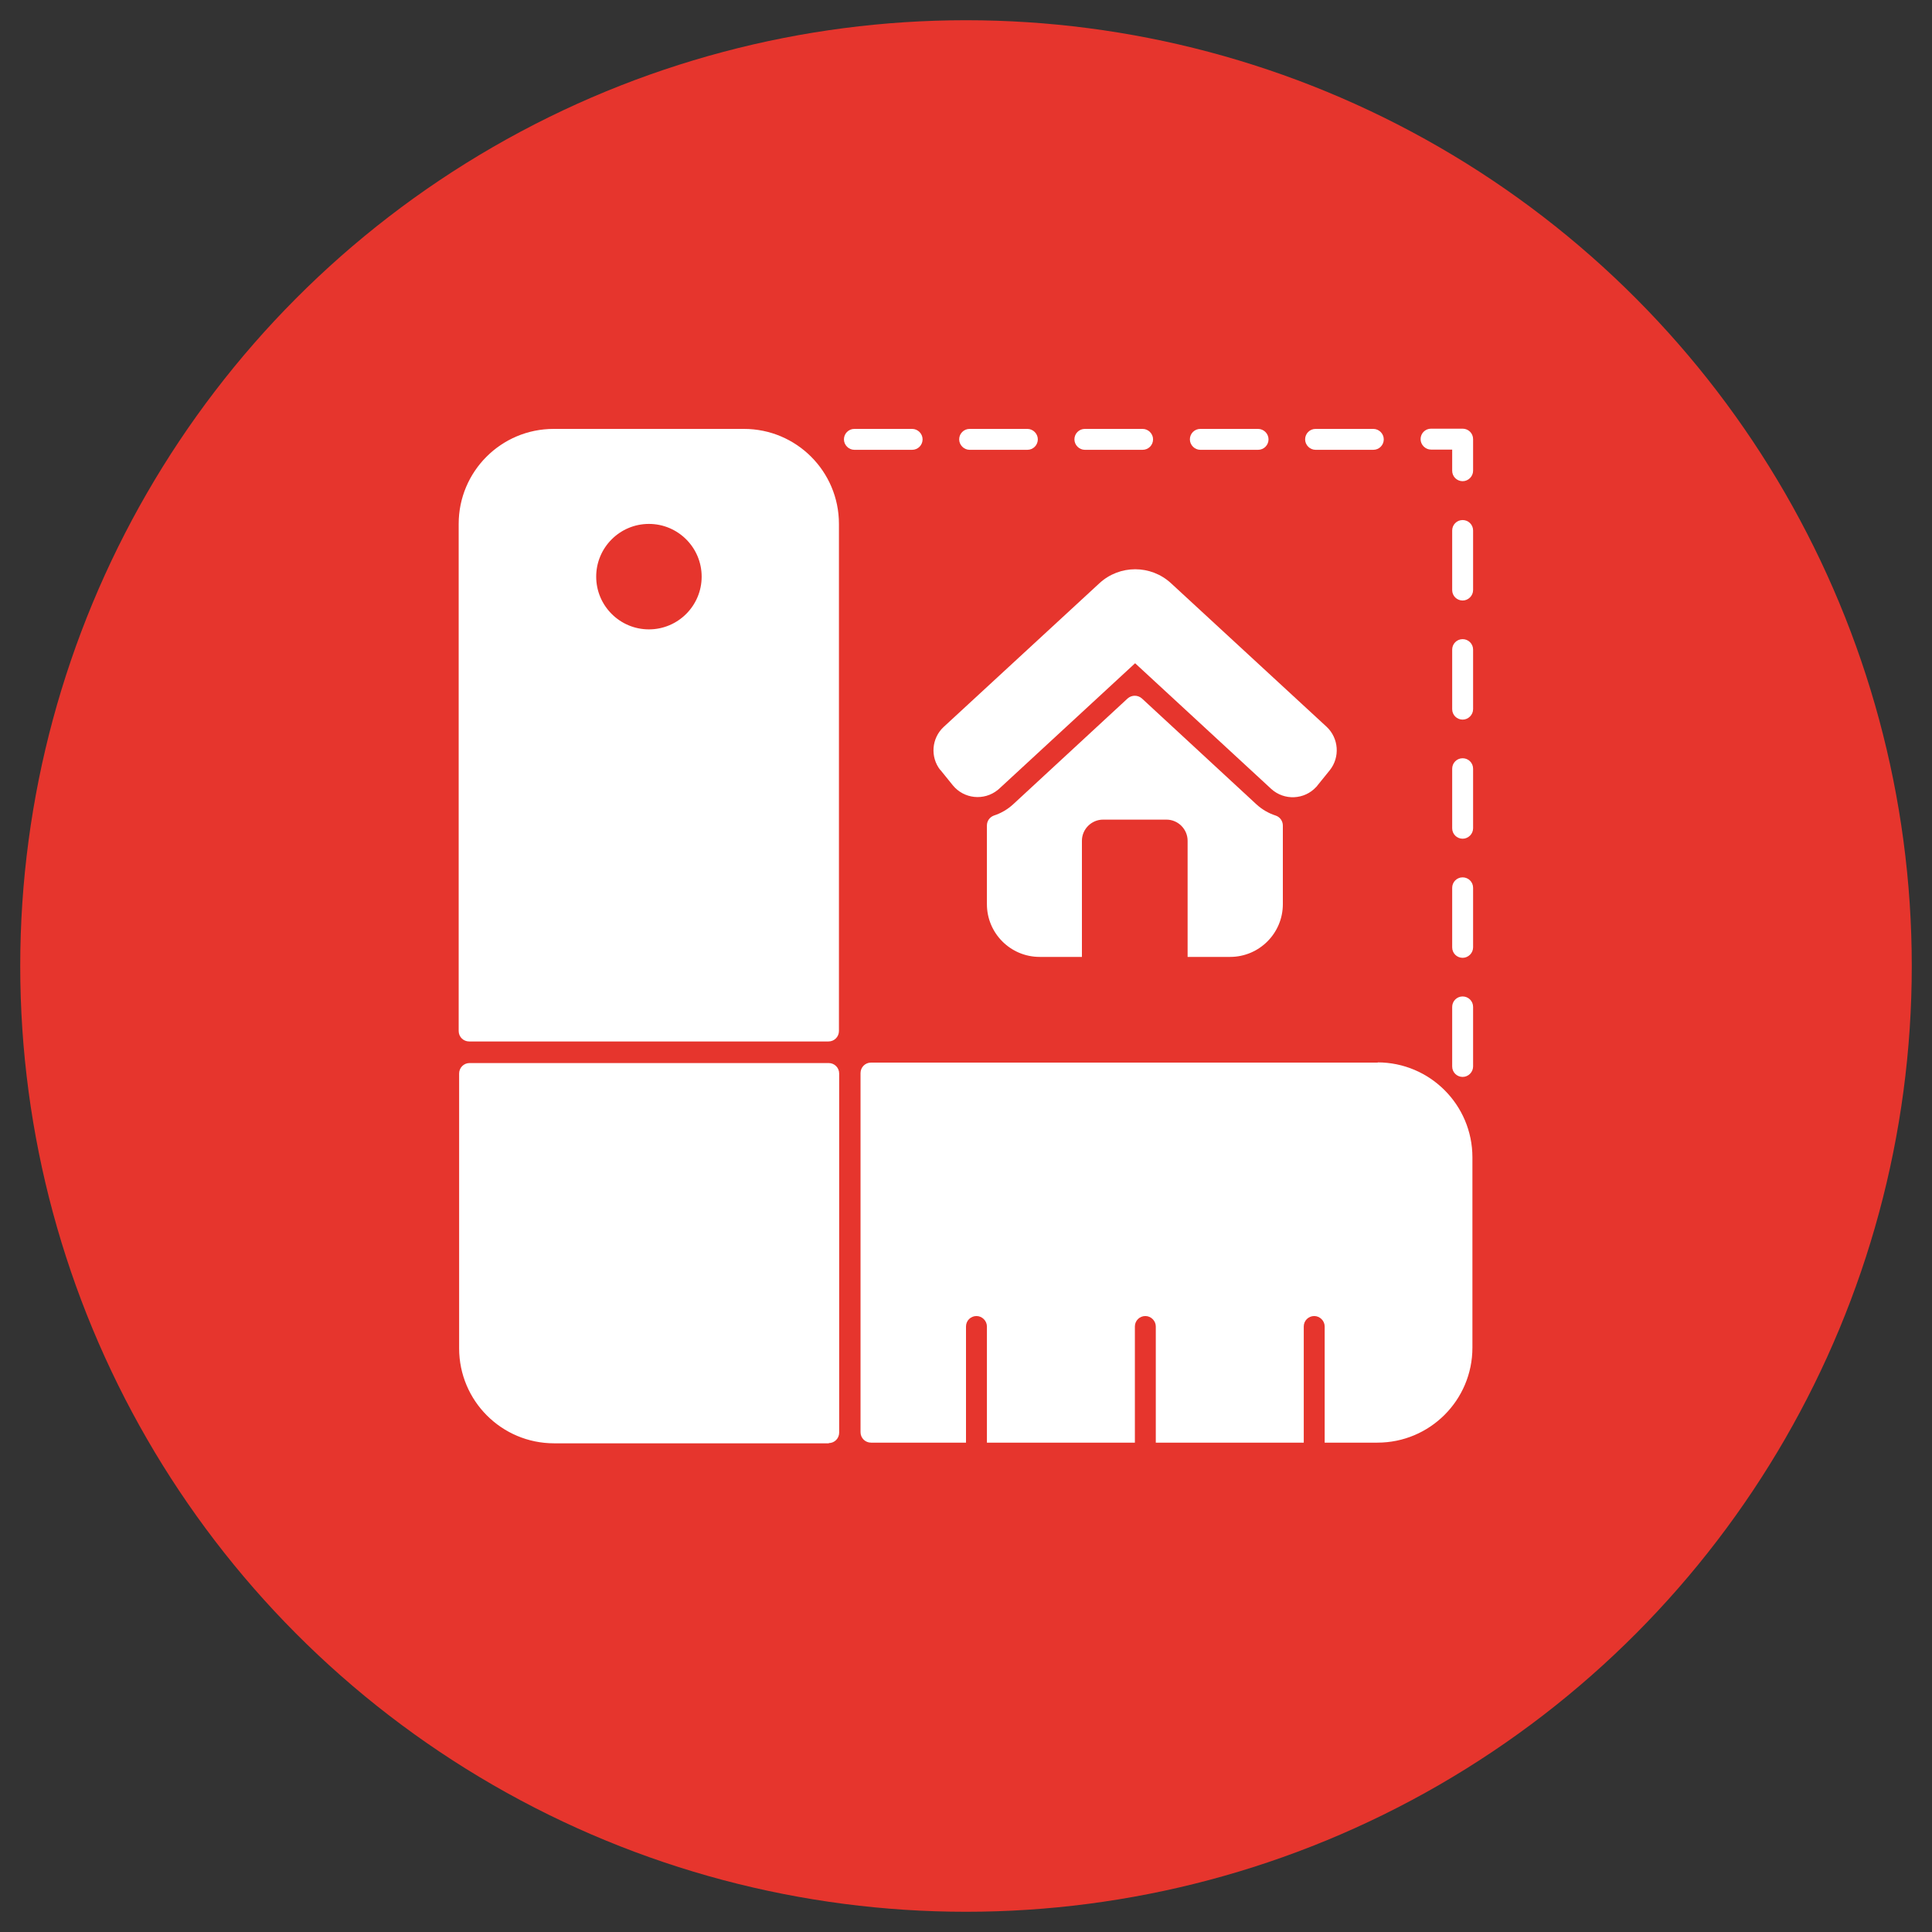
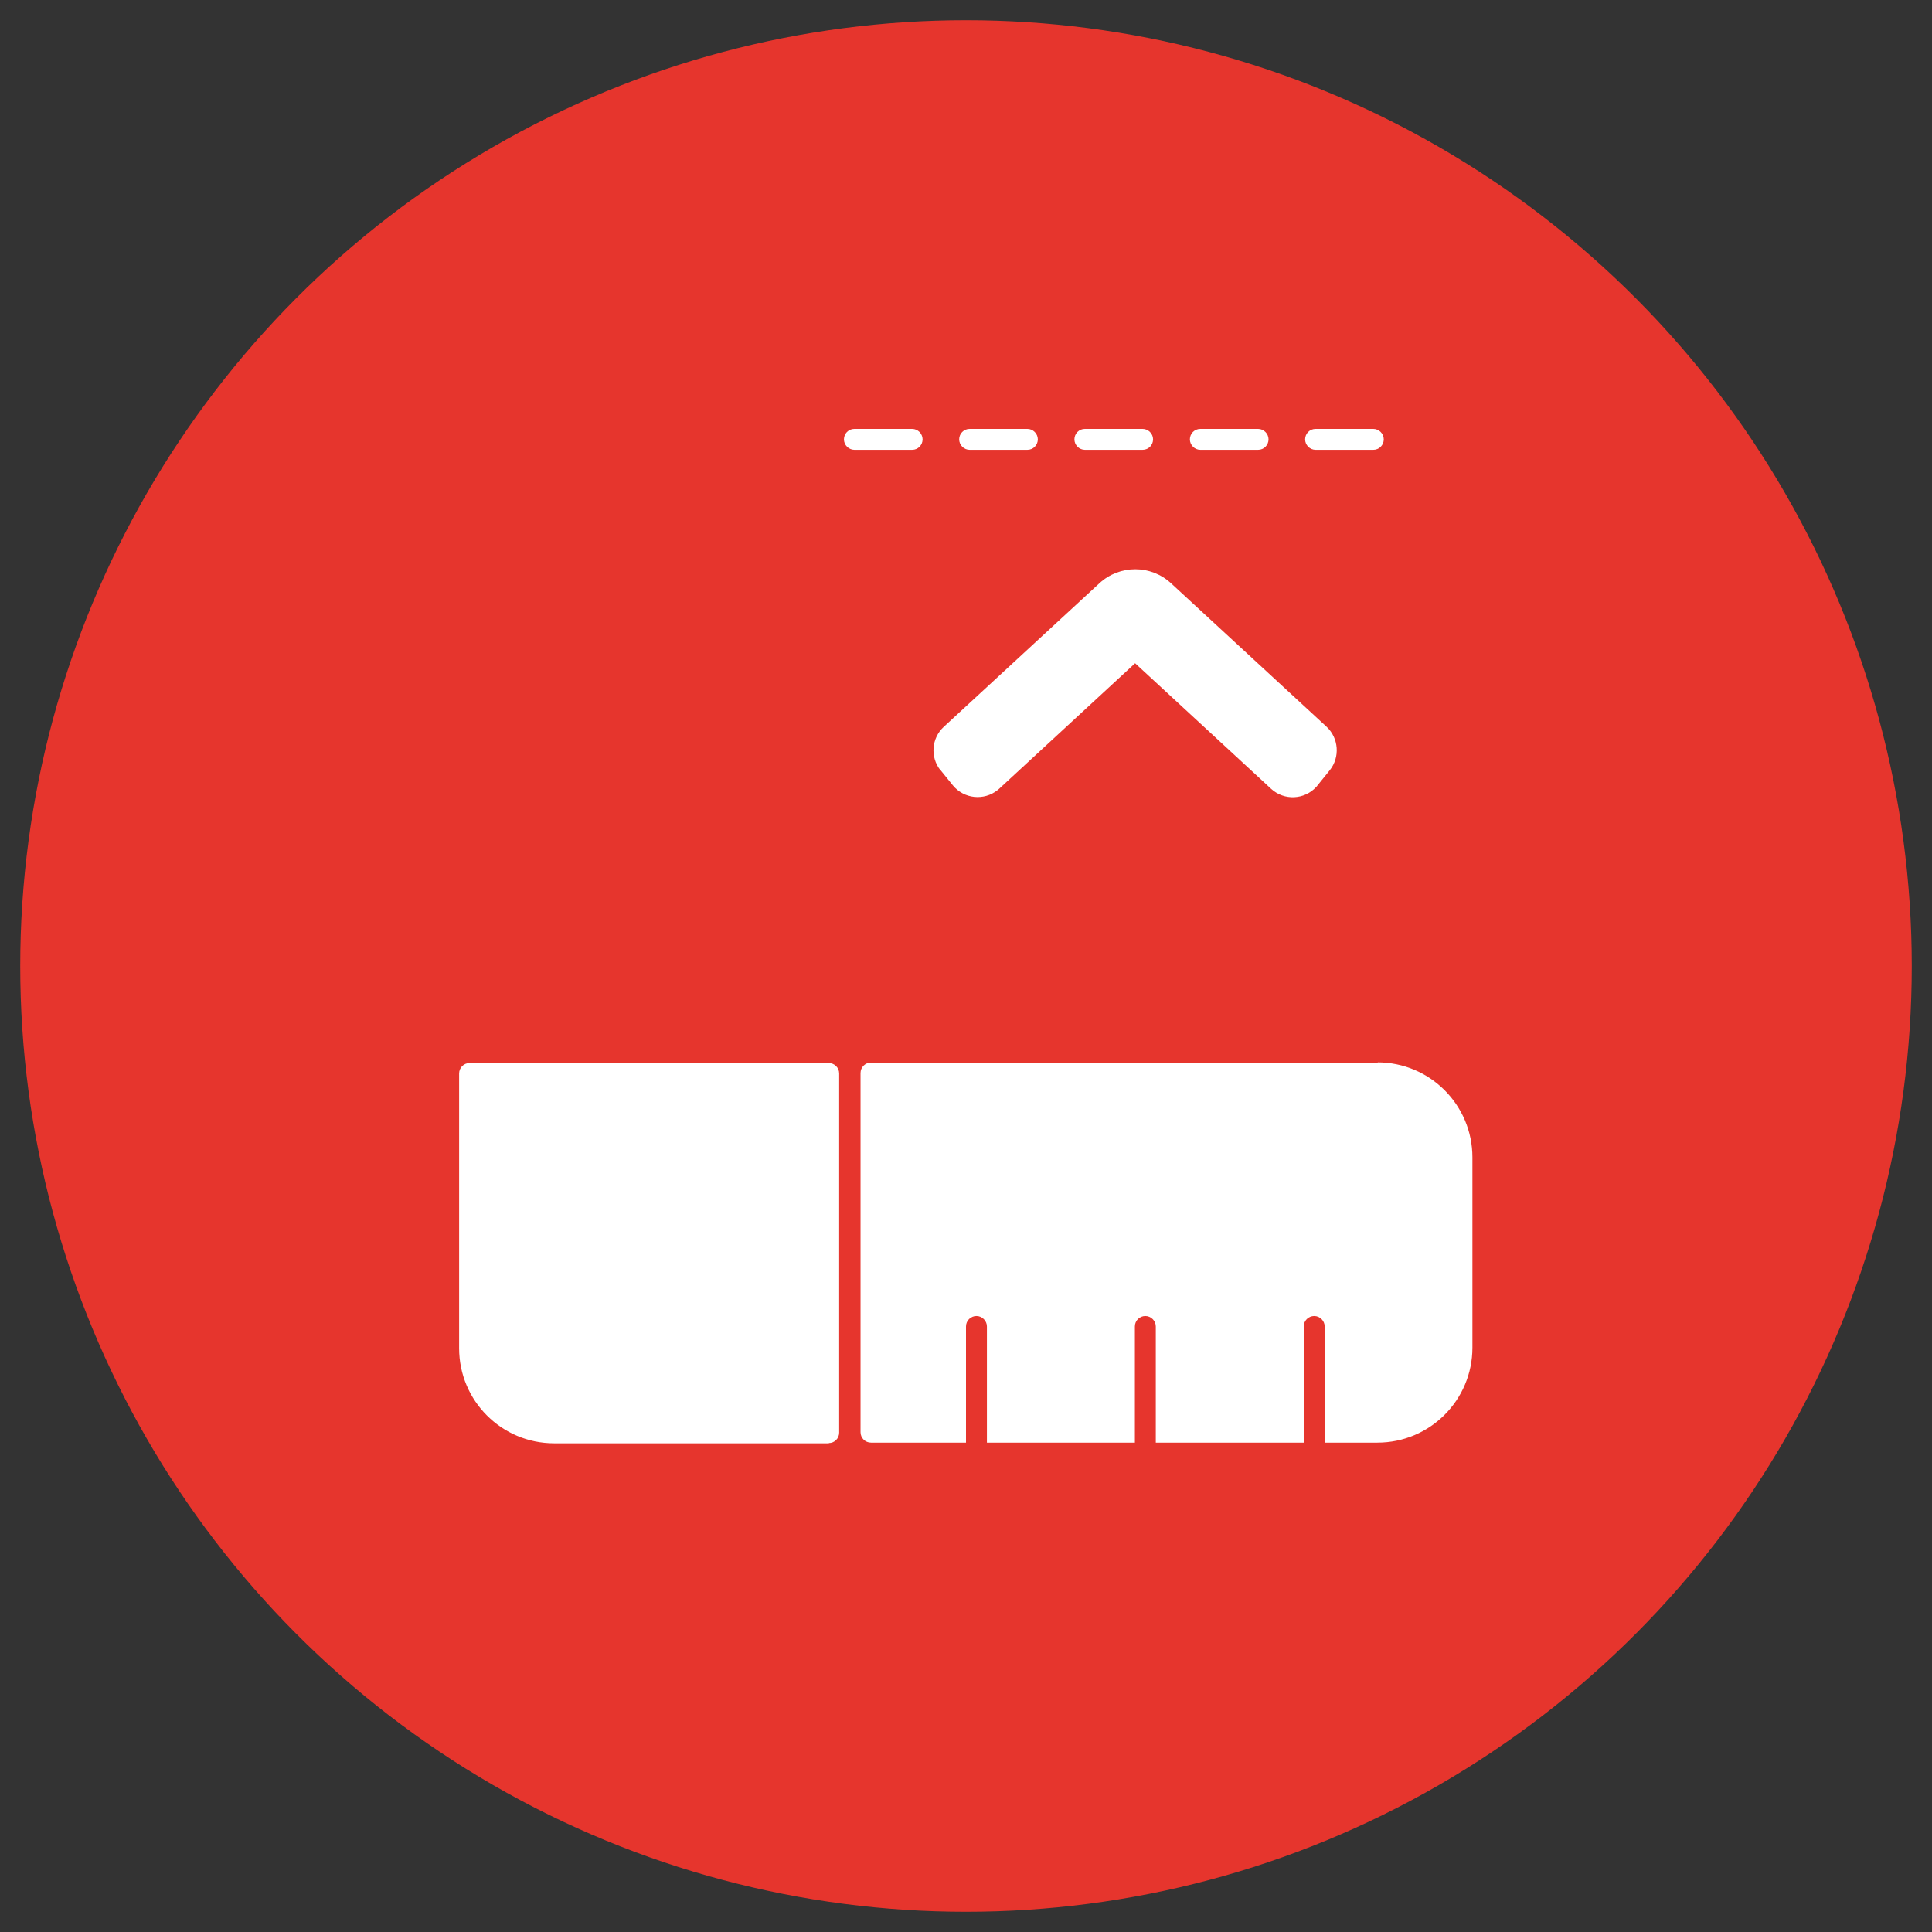
<svg xmlns="http://www.w3.org/2000/svg" id="a" data-name="Ebene_1" viewBox="0 0 85 85">
  <rect x="0" y="0" width="85" height="85" fill="#333333" stroke="none" />
  <defs>
    <style>
      .b {
        fill: #fff;
      }

      .c {
        fill: #e6352d;
      }
    </style>
  </defs>
  <circle class="c" cx="42.5" cy="42.5" r="41.61" />
  <g>
    <path class="b" d="M50.27,19.79c.26,0,.46-.21.46-.46s-.21-.46-.46-.46h-2.54c-.26,0-.46.21-.46.46s.21.46.46.46h2.54ZM45.2,19.79c.26,0,.46-.21.46-.46s-.21-.46-.46-.46h-2.54c-.26,0-.46.21-.46.46s.21.46.46.46h2.54ZM40.13,19.79c.26,0,.46-.21.46-.46s-.21-.46-.46-.46h-2.54c-.26,0-.46.21-.46.46s.21.46.46.46h2.54ZM60.42,19.79c.26,0,.46-.21.46-.46s-.21-.46-.46-.46h-2.54c-.26,0-.46.21-.46.46s.21.46.46.46h2.54ZM55.35,19.79c.26,0,.46-.21.46-.46s-.21-.46-.46-.46h-2.54c-.26,0-.46.21-.46.46s.21.46.46.46h2.54ZM41.37,33.87l.55.68c.49.6,1.37.69,1.97.21.02-.02.04-.03.06-.05l5.99-5.53,5.99,5.53c.57.52,1.46.48,1.98-.09.02-.02.04-.04.05-.06l.55-.68c.45-.57.39-1.4-.14-1.9l-6.85-6.32c-.89-.82-2.26-.82-3.15,0l-6.85,6.32c-.54.5-.6,1.33-.15,1.9ZM36.46,63.49c.26,0,.46-.21.46-.46v-15.8c0-.26-.21-.46-.46-.46h-15.8c-.26,0-.46.21-.46.46v12.09c0,2.31,1.87,4.18,4.18,4.18h12.09ZM60.63,46.75h-22.31c-.26,0-.46.21-.46.46v15.8c0,.26.21.46.46.46h4.18v-5.11c0-.26.21-.46.46-.46s.46.21.46.46v5.11h6.51v-5.11c0-.26.21-.46.46-.46s.46.21.46.46v5.11h6.51v-5.11c0-.26.21-.46.46-.46s.46.21.46.46v5.11h2.32c2.31,0,4.18-1.87,4.18-4.18v-8.37c0-2.31-1.87-4.18-4.18-4.18Z" />
-     <path class="b" d="M54.12,42.1c1.28,0,2.32-1.04,2.32-2.32v-3.46c0-.2-.13-.38-.32-.44-.31-.1-.6-.27-.84-.49l-5.04-4.66c-.18-.16-.45-.16-.63,0l-5.04,4.66c-.24.22-.53.39-.84.49-.19.07-.31.24-.31.44v3.46c0,1.28,1.04,2.32,2.32,2.32h1.86v-5.11c0-.51.42-.93.93-.93h2.79c.51,0,.93.42.93.93v5.11h1.86ZM20.65,45.82h15.8c.26,0,.46-.21.46-.46v-22.31c0-2.31-1.87-4.18-4.18-4.18h-8.37c-2.31,0-4.18,1.87-4.18,4.18v22.31c0,.26.21.46.46.46ZM28.55,23.05c1.28,0,2.32,1.04,2.32,2.32s-1.04,2.32-2.32,2.32-2.32-1.04-2.32-2.32,1.04-2.32,2.32-2.32ZM64.35,18.86h-1.39c-.26,0-.46.21-.46.46s.21.46.46.46h.93v.93c0,.26.21.46.46.46s.46-.21.46-.46v-1.39c0-.26-.21-.46-.46-.46ZM64.35,28.12c-.26,0-.46.21-.46.46v2.62c0,.26.21.46.46.46s.46-.21.46-.46v-2.62c0-.26-.21-.46-.46-.46ZM64.35,22.88c-.26,0-.46.21-.46.46v2.62c0,.26.21.46.46.46s.46-.21.46-.46v-2.62c0-.26-.21-.46-.46-.46ZM64.35,43.84c-.26,0-.46.21-.46.46v2.62c0,.26.21.46.46.46s.46-.21.46-.46v-2.62c0-.26-.21-.46-.46-.46ZM64.35,38.6c-.26,0-.46.21-.46.46v2.62c0,.26.21.46.46.46s.46-.21.46-.46v-2.62c0-.26-.21-.46-.46-.46ZM64.35,33.36c-.26,0-.46.21-.46.46v2.62c0,.26.21.46.46.46s.46-.21.46-.46v-2.62c0-.26-.21-.46-.46-.46Z" />
  </g>
</svg>